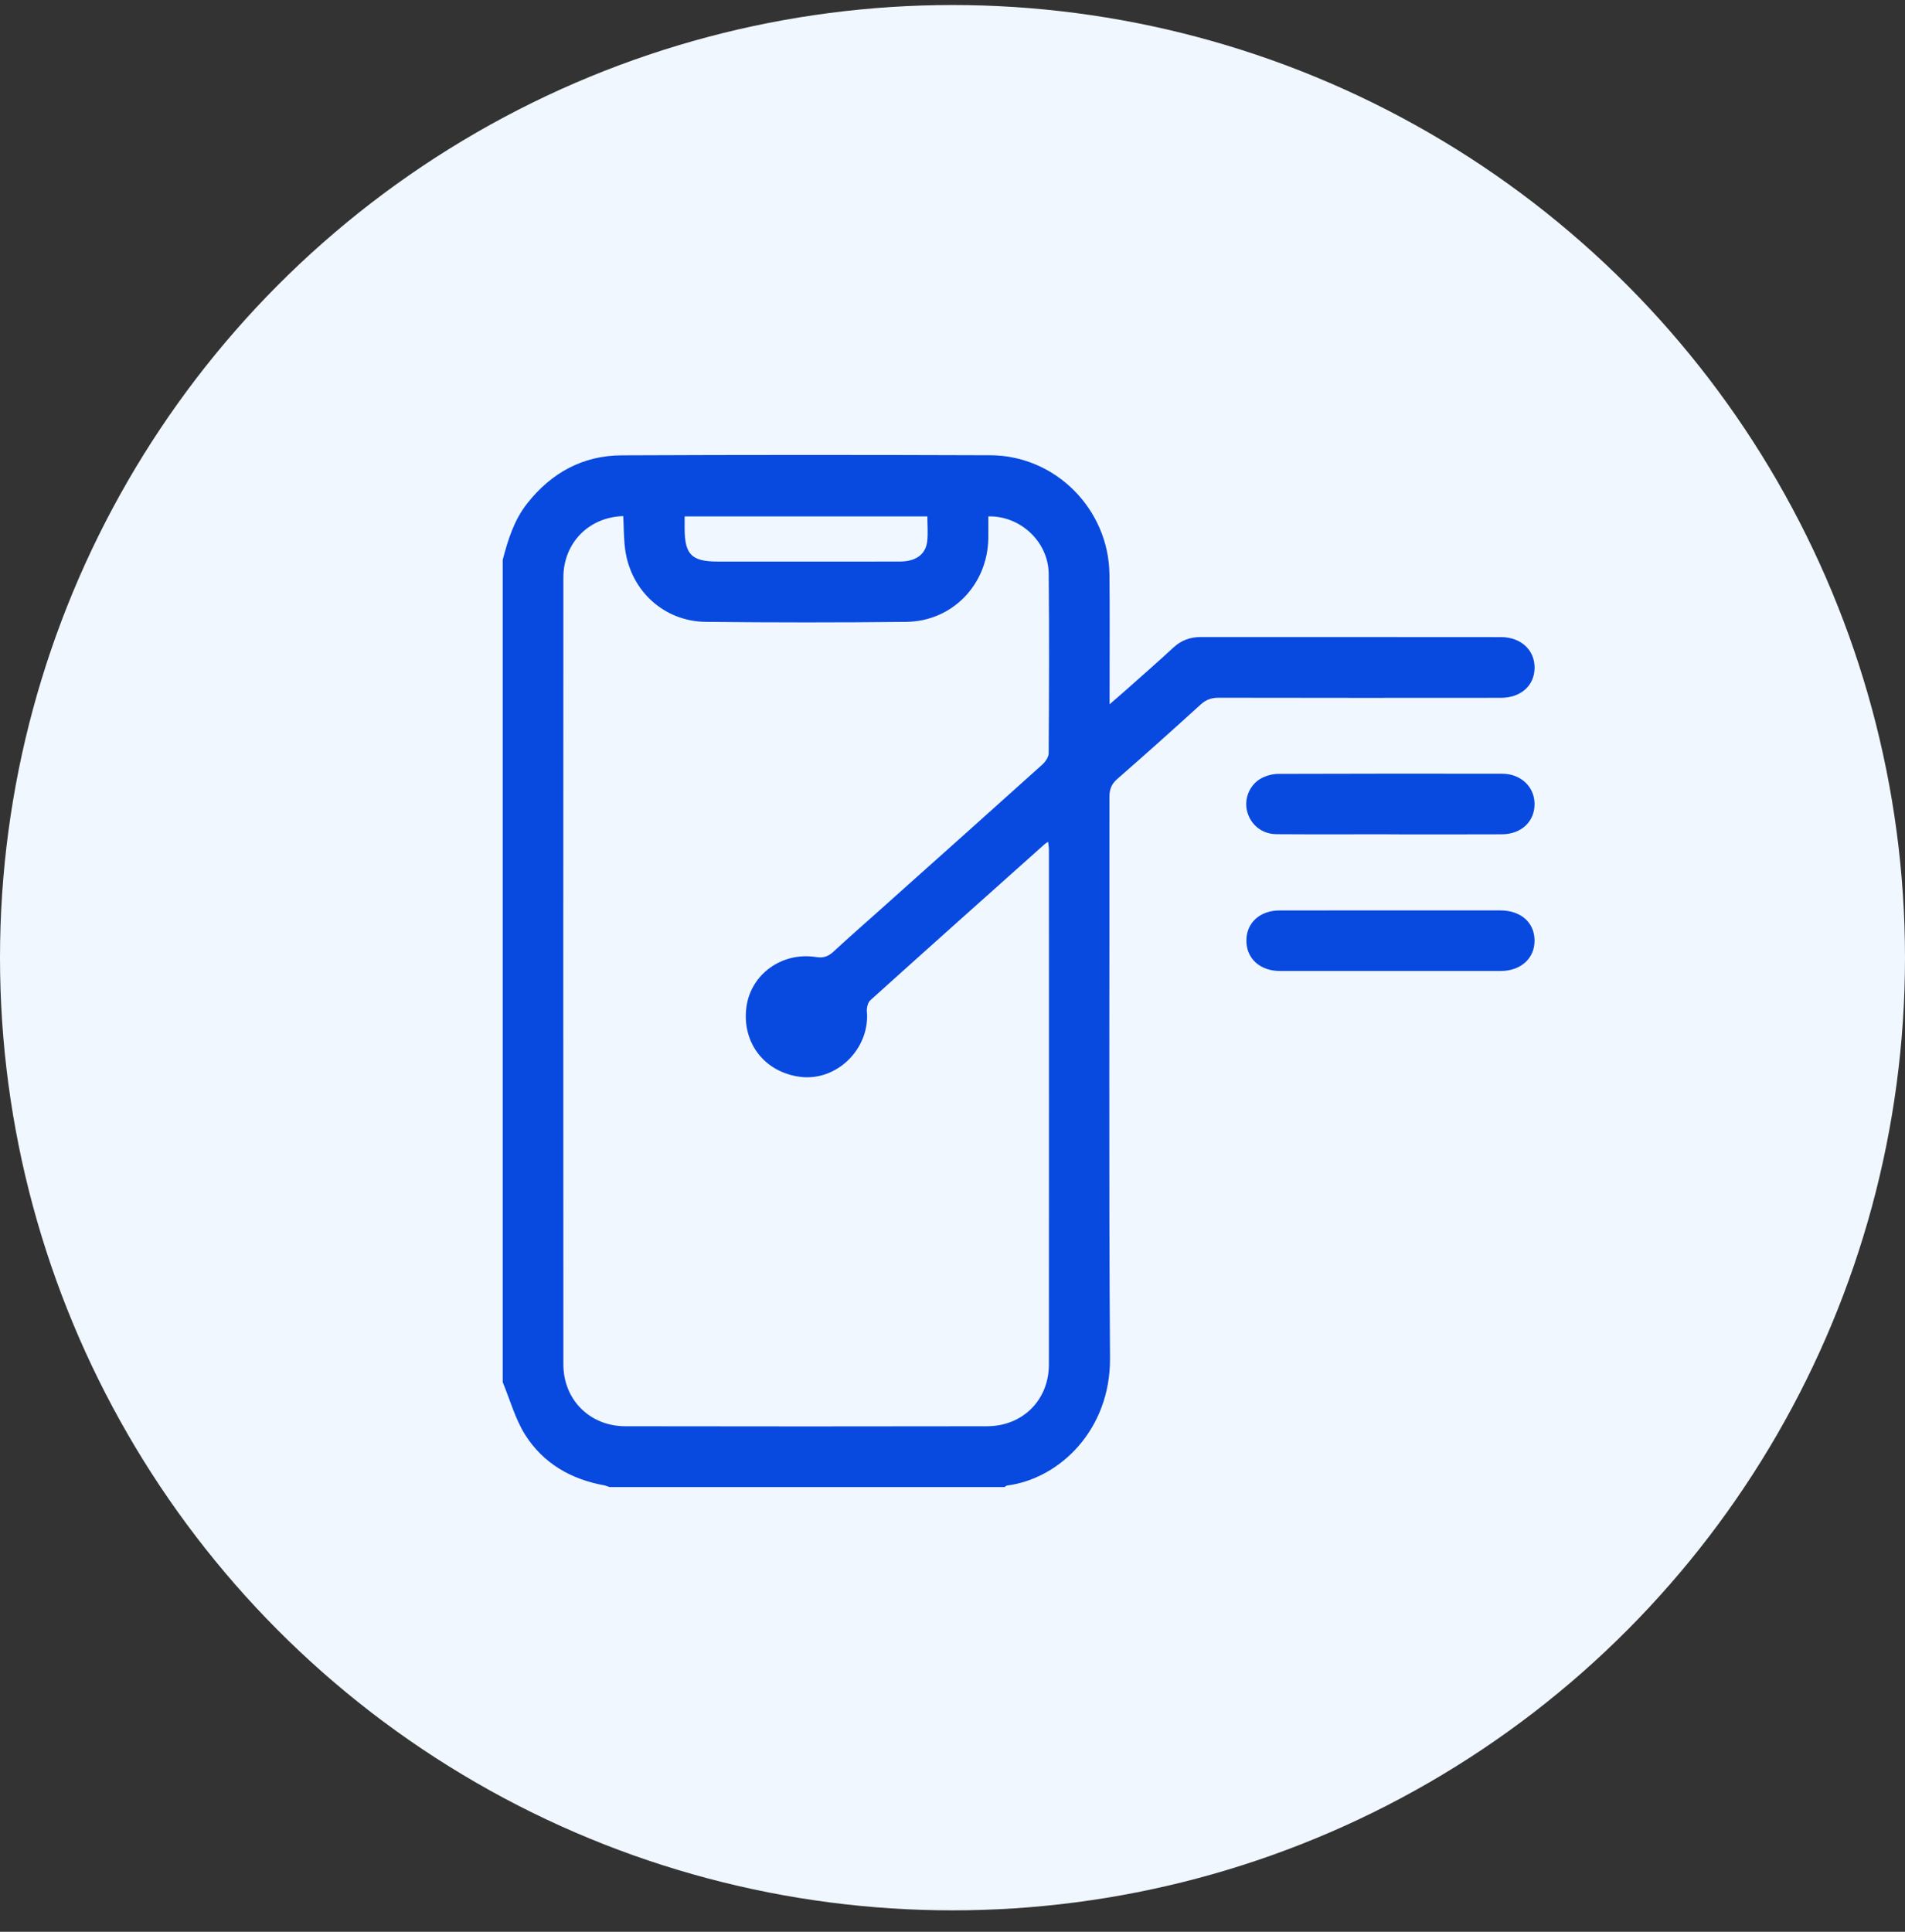
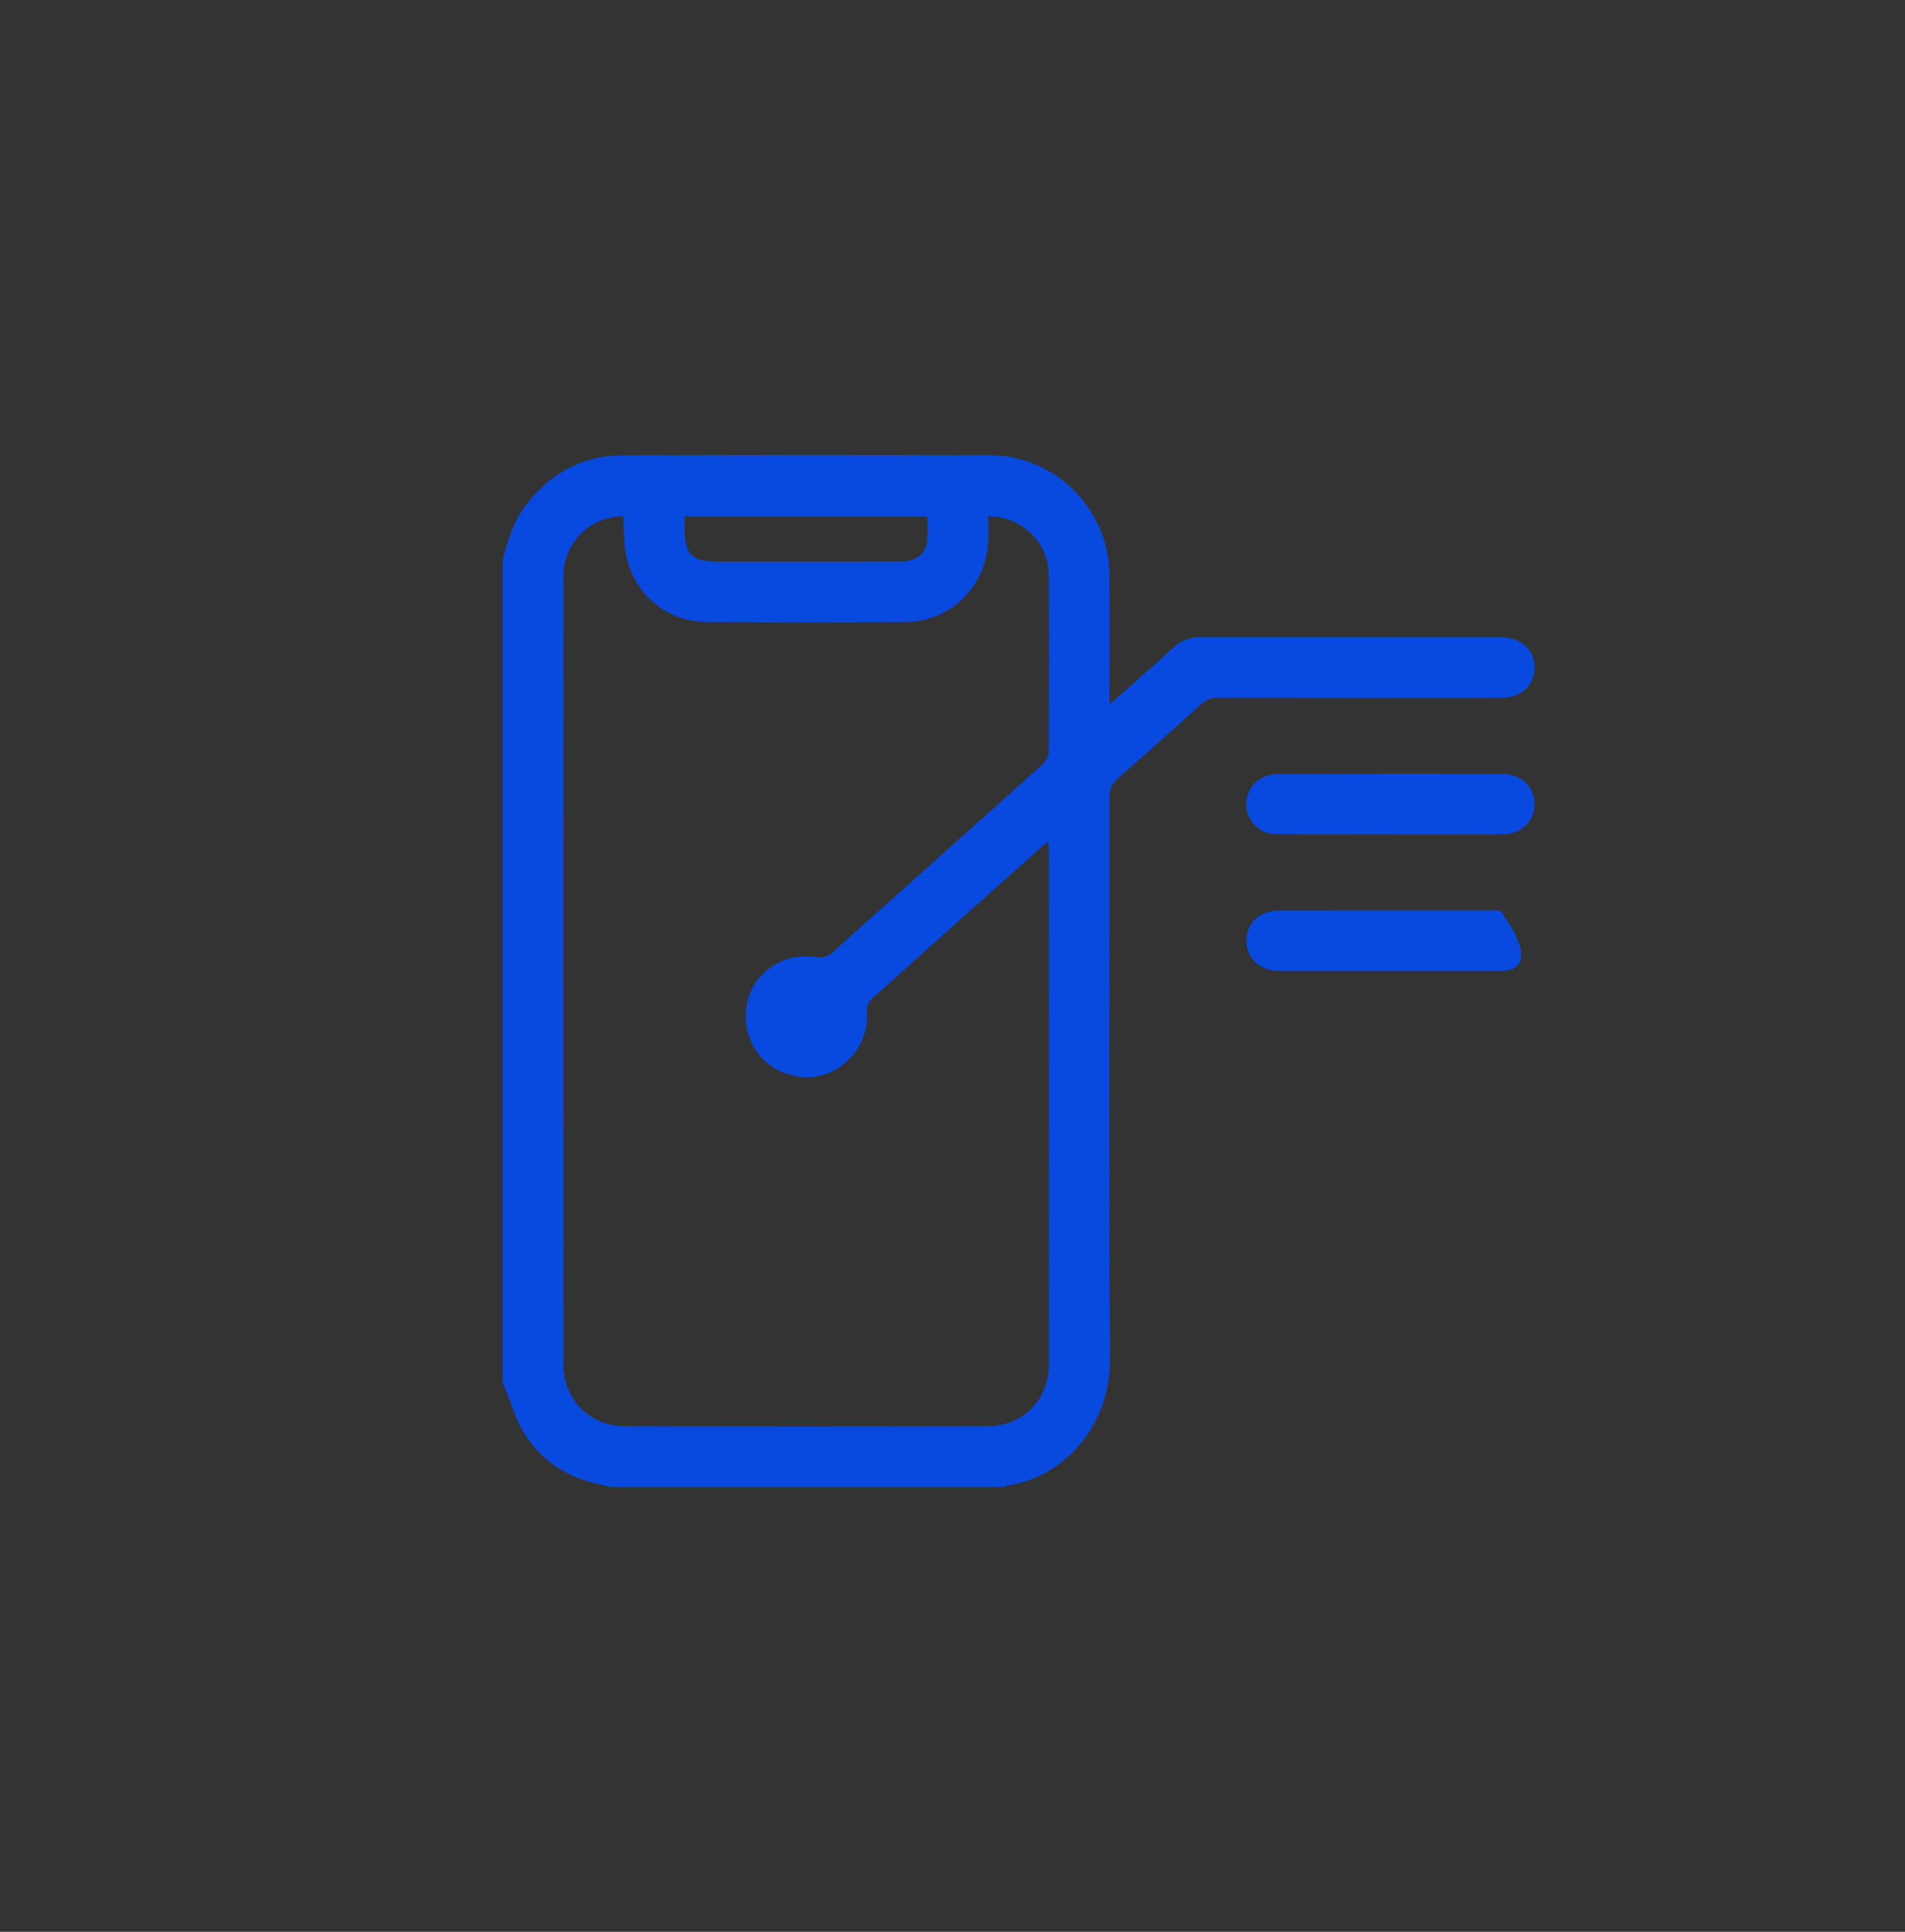
<svg xmlns="http://www.w3.org/2000/svg" width="72" height="73" viewBox="0 0 72 73" fill="none">
  <rect x="0" y="0" width="72" height="73" fill="#333333" stroke="none" />
-   <circle cx="36" cy="36.19" r="36" fill="#F0F7FF" />
  <g clip-path="url(#clip0_7347_7541)">
    <path d="M19 21.158C19.199 20.398 19.428 19.652 19.928 19.021C20.84 17.867 22.026 17.213 23.497 17.207C28.143 17.186 32.789 17.187 37.436 17.204C39.891 17.213 41.904 19.243 41.932 21.703C41.948 23.187 41.936 24.673 41.937 26.158C41.937 26.28 41.937 26.402 41.937 26.615C42.218 26.37 42.434 26.185 42.647 25.995C43.216 25.489 43.79 24.988 44.348 24.471C44.646 24.196 44.984 24.072 45.384 24.073C49.167 24.075 52.95 24.07 56.732 24.076C57.492 24.077 58.012 24.573 58 25.25C57.988 25.912 57.48 26.369 56.725 26.37C53.17 26.374 49.616 26.374 46.062 26.367C45.79 26.367 45.586 26.436 45.382 26.621C44.34 27.569 43.29 28.509 42.229 29.435C42.006 29.63 41.931 29.83 41.931 30.12C41.938 37.189 41.904 44.259 41.953 51.328C41.971 54.011 40.07 55.875 38.062 56.137C38.028 56.141 37.999 56.174 37.968 56.194H23.037C22.966 56.17 22.897 56.139 22.823 56.126C21.572 55.898 20.53 55.293 19.852 54.224C19.47 53.62 19.278 52.898 19 52.231C19 41.873 19 31.515 19 21.158ZM23.557 19.503C22.255 19.539 21.294 20.518 21.293 21.821C21.288 31.734 21.288 41.647 21.293 51.558C21.293 52.897 22.294 53.894 23.634 53.896C28.191 53.904 32.749 53.904 37.307 53.896C38.654 53.894 39.643 52.905 39.644 51.561C39.649 45.075 39.646 38.59 39.645 32.104C39.645 32.014 39.625 31.924 39.613 31.811C39.543 31.859 39.508 31.877 39.481 31.902C37.284 33.863 35.087 35.823 32.899 37.794C32.803 37.88 32.753 38.076 32.764 38.214C32.888 39.627 31.626 40.873 30.238 40.692C28.889 40.516 28.03 39.395 28.212 38.05C28.38 36.816 29.553 35.96 30.847 36.166C31.136 36.212 31.313 36.136 31.511 35.953C32.108 35.402 32.719 34.867 33.325 34.326C35.35 32.516 37.378 30.708 39.396 28.891C39.513 28.785 39.634 28.606 39.635 28.461C39.65 26.202 39.659 23.942 39.636 21.684C39.624 20.475 38.571 19.486 37.354 19.514C37.354 19.788 37.358 20.065 37.354 20.342C37.326 22.093 35.994 23.48 34.25 23.5C31.724 23.527 29.198 23.527 26.671 23.499C25.101 23.481 23.848 22.334 23.63 20.776C23.572 20.365 23.581 19.945 23.556 19.503H23.557ZM35.05 19.514H25.876C25.876 19.675 25.876 19.813 25.876 19.95C25.875 20.955 26.135 21.22 27.127 21.221C27.99 21.221 28.853 21.221 29.715 21.221C31.149 21.221 32.584 21.224 34.017 21.22C34.607 21.218 34.981 20.957 35.043 20.468C35.081 20.16 35.05 19.842 35.05 19.515V19.514Z" fill="#0849E0" />
    <path d="M52.54 31.526C51.107 31.526 49.673 31.533 48.24 31.523C47.689 31.518 47.259 31.159 47.133 30.649C47.014 30.164 47.242 29.625 47.703 29.394C47.888 29.302 48.113 29.244 48.319 29.244C51.135 29.234 53.953 29.234 56.769 29.238C57.475 29.238 57.989 29.722 57.999 30.369C58.009 31.038 57.503 31.524 56.766 31.527C55.358 31.534 53.95 31.529 52.54 31.529V31.526Z" fill="#0849E0" />
-     <path d="M52.554 34.403C53.936 34.403 55.32 34.401 56.703 34.403C57.479 34.404 57.995 34.859 57.999 35.539C58.003 36.217 57.481 36.691 56.718 36.693C53.94 36.694 51.161 36.694 48.382 36.693C47.618 36.693 47.102 36.218 47.108 35.535C47.112 34.867 47.62 34.406 48.367 34.404C49.763 34.401 51.159 34.404 52.554 34.403Z" fill="#0849E0" />
+     <path d="M52.554 34.403C53.936 34.403 55.32 34.401 56.703 34.403C58.003 36.217 57.481 36.691 56.718 36.693C53.94 36.694 51.161 36.694 48.382 36.693C47.618 36.693 47.102 36.218 47.108 35.535C47.112 34.867 47.62 34.406 48.367 34.404C49.763 34.401 51.159 34.404 52.554 34.403Z" fill="#0849E0" />
  </g>
  <defs>
    <clipPath id="clip0_7347_7541">
      <rect width="39" height="39" fill="white" transform="translate(19 17.19)" />
    </clipPath>
  </defs>
</svg>